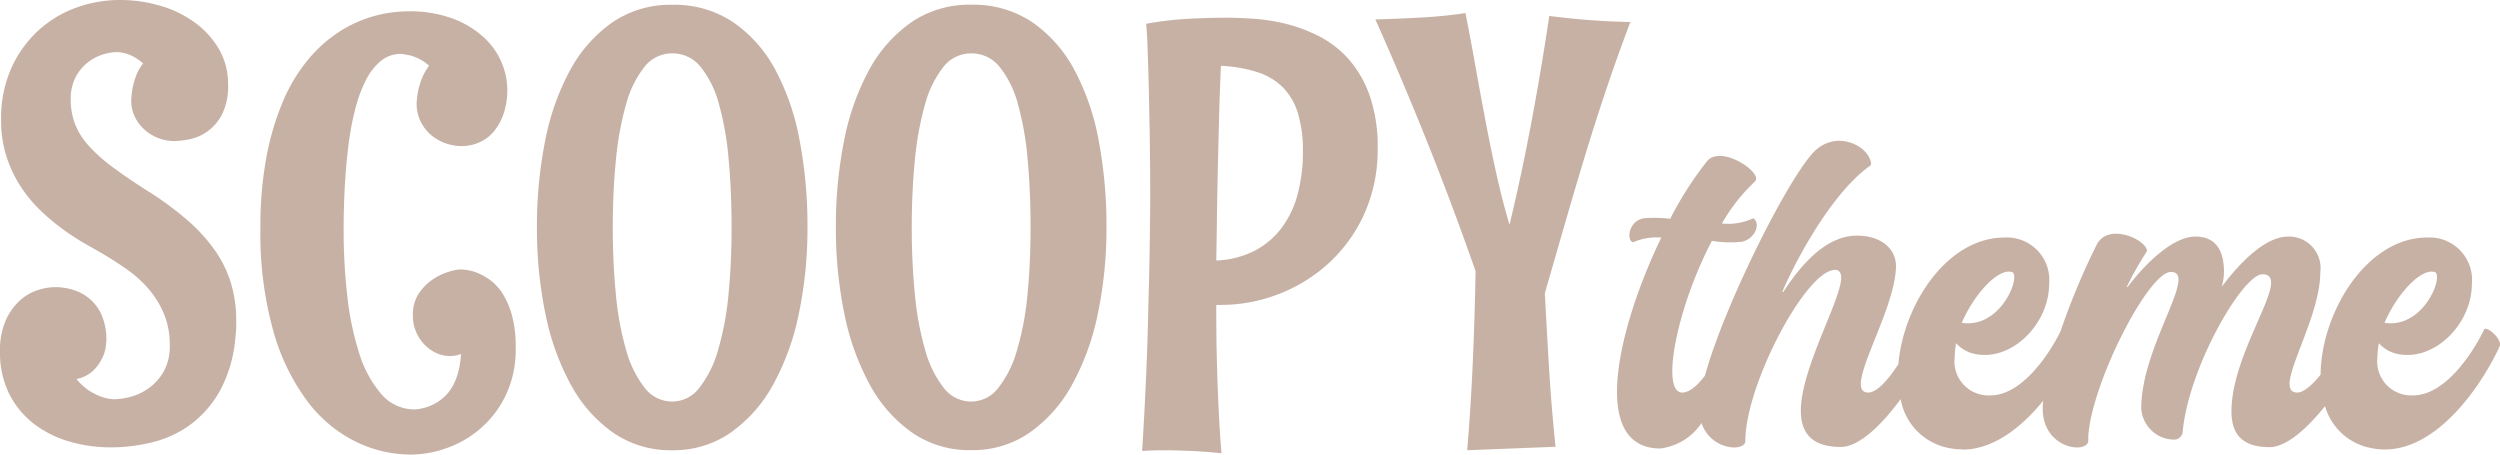
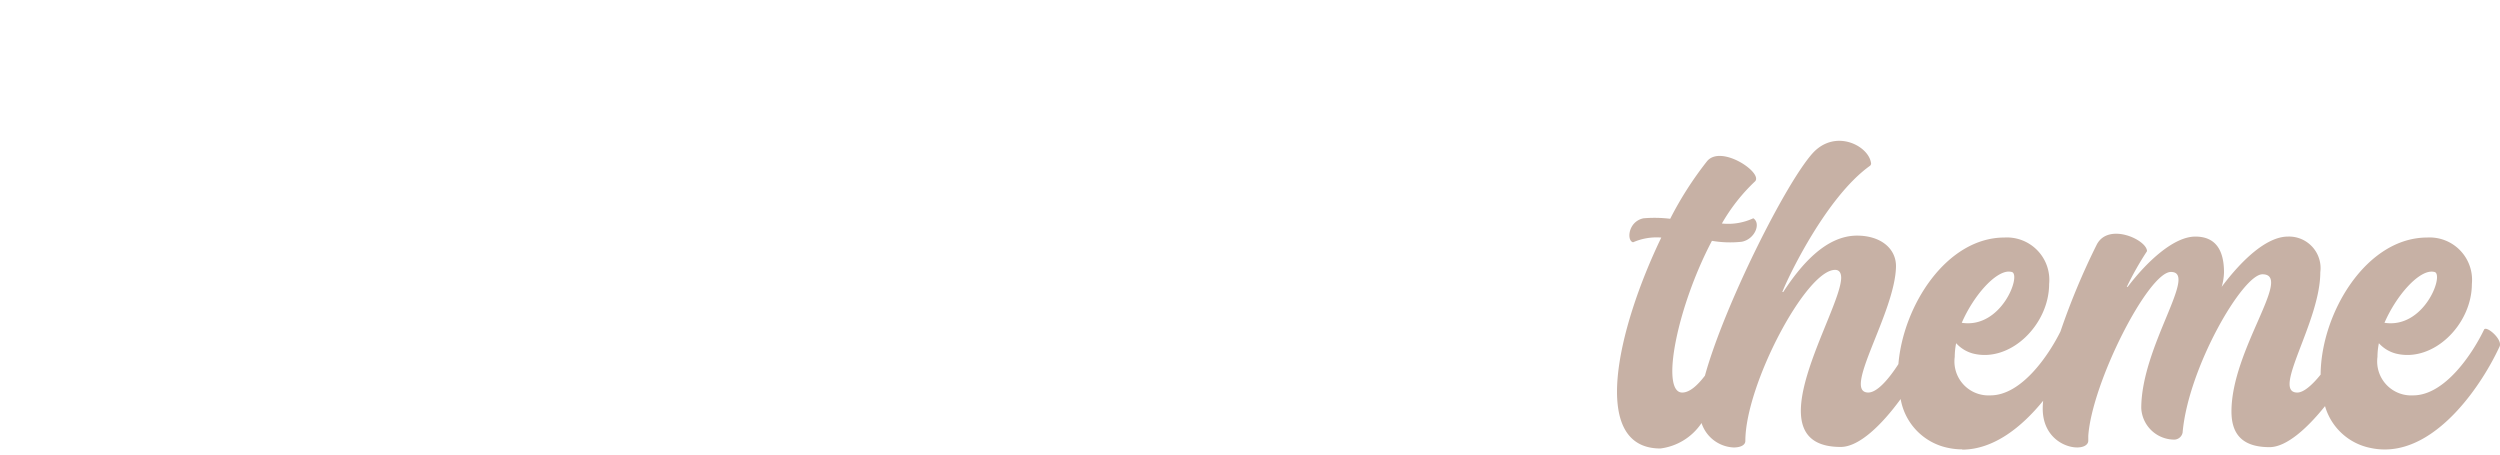
<svg xmlns="http://www.w3.org/2000/svg" width="143.251" height="26.048" viewBox="0 0 143.251 26.048">
  <g id="Logo" transform="translate(-139.78 -4662.081)">
    <g id="Layer_x0020_1" transform="translate(232.426 4670.163)">
      <path id="Path_2" data-name="Path 2" d="M148.96,28.957c1.807,0,3.419-1.288,4.647-2.8-.016.165-.024.316-.024.452,0,2.342,2.607,2.61,2.61,1.831v-.27c.214-3.067,3.443-9.394,4.736-9.394,1.588,0-1.7,4.255-1.7,7.806a1.9,1.9,0,0,0,1.828,1.8.5.5,0,0,0,.541-.4c.322-3.716,3.443-9.072,4.574-9.072,1.777,0-1.774,4.306-1.774,7.86,0,1.266.59,2.045,2.18,2.045.952,0,2.129-1.039,3.181-2.351a3.4,3.4,0,0,0,2.624,2.4,3.822,3.822,0,0,0,.8.084c3.059,0,5.561-3.692,6.578-5.9.189-.406-.755-1.212-.887-.971-.646,1.347-2.234,3.771-4.065,3.771a1.949,1.949,0,0,1-2.045-2.207,4.041,4.041,0,0,1,.081-.782,1.981,1.981,0,0,0,.968.592c2.153.538,4.36-1.669,4.36-3.984a2.431,2.431,0,0,0-2.556-2.664c-3.511,0-6.091,4.358-6.11,7.855-.484.6-.974,1.028-1.336,1.028-1.507,0,1.317-4.038,1.317-6.889a1.809,1.809,0,0,0-1.856-2.048c-1.185,0-2.586,1.266-3.795,2.881a3.153,3.153,0,0,0,.133-.833c0-1.239-.457-2.048-1.642-2.048-1.236,0-2.773,1.428-3.876,2.881H158.4a18.152,18.152,0,0,1,1.158-2.045c0-.646-2.207-1.669-2.878-.379a40.259,40.259,0,0,0-2.08,4.98c-.676,1.363-2.229,3.662-4.014,3.662h-.016a1.947,1.947,0,0,1-2.029-2.207,4.042,4.042,0,0,1,.081-.782,1.994,1.994,0,0,0,.968.592c2.153.538,4.36-1.669,4.36-3.984a2.431,2.431,0,0,0-2.556-2.664c-3.311,0-5.8,3.879-6.081,7.254-.571.884-1.225,1.628-1.726,1.628-1.534,0,1.561-4.6,1.588-7.241,0-1.022-.887-1.75-2.232-1.75-1.8,0-3.23,1.7-4.228,3.23h-.054c.3-.779,2.5-5.437,5.034-7.238a.205.205,0,0,0,.054-.108c-.081-1-2.018-2.045-3.338-.619-1.558,1.718-5.091,8.783-6.183,12.759-.433.568-.884.968-1.3.968-1.266,0-.3-4.9,1.7-8.693a6.237,6.237,0,0,0,1.7.054c.752-.135,1.131-1.049.671-1.347a3.41,3.41,0,0,1-1.8.3,10.444,10.444,0,0,1,1.91-2.424c.433-.511-1.991-2.126-2.772-1.131a19.974,19.974,0,0,0-2.1,3.284,7.48,7.48,0,0,0-1.534-.027c-.887.189-.968,1.293-.592,1.374a3.348,3.348,0,0,1,1.615-.27c-2.529,5.25-4.117,12.085-.054,12.085a3.334,3.334,0,0,0,2.361-1.458,2.032,2.032,0,0,0,1.839,1.4c.4,0,.671-.135.671-.376,0-3.2,3.473-9.8,5.142-9.8.268,0,.349.214.349.457-.027,1.964-5.166,9.689-.027,9.689,1.055,0,2.353-1.26,3.435-2.745a3.459,3.459,0,0,0,2.729,2.8,3.847,3.847,0,0,0,.8.084h0Zm26.905-10.2a.666.666,0,0,1,.181.024c.538.189-.619,3.259-2.881,2.908.674-1.547,1.9-2.932,2.7-2.932Zm-24.222,0a.647.647,0,0,1,.179.024c.538.189-.617,3.259-2.878,2.908C149.617,20.139,150.845,18.754,151.643,18.754Z" transform="translate(-129.18 -11.275)" fill="#c7b1a5" />
    </g>
-     <path id="Path_3986" data-name="Path 3986" d="M14.277-5.711A7.778,7.778,0,0,1,13.422-2.6,6.116,6.116,0,0,1,11.737-.623,6.141,6.141,0,0,1,9.538.415a9.924,9.924,0,0,1-2.4.3,8.435,8.435,0,0,1-2.4-.34A6.114,6.114,0,0,1,2.706-.647a4.982,4.982,0,0,1-1.4-1.71A5.248,5.248,0,0,1,.78-4.765,4.3,4.3,0,0,1,1.1-6.541a3.393,3.393,0,0,1,.805-1.146,2.822,2.822,0,0,1,1.029-.606,3.358,3.358,0,0,1,1.013-.174,3.567,3.567,0,0,1,1,.149,2.687,2.687,0,0,1,.946.5,2.574,2.574,0,0,1,.706.938,3.482,3.482,0,0,1,.274,1.469q0,.017-.025.307a2.117,2.117,0,0,1-.191.664,2.6,2.6,0,0,1-.506.73,1.926,1.926,0,0,1-.988.506,3.024,3.024,0,0,0,1.087.872A2.6,2.6,0,0,0,7.3-2.042a3.861,3.861,0,0,0,.988-.149A3.156,3.156,0,0,0,9.338-2.7a3.013,3.013,0,0,0,.83-.946,2.937,2.937,0,0,0,.34-1.486,4.586,4.586,0,0,0-.357-1.859,5.384,5.384,0,0,0-.913-1.436,6.905,6.905,0,0,0-1.245-1.1q-.689-.473-1.336-.855-.432-.249-1.029-.589a13.167,13.167,0,0,1-1.245-.813A12.48,12.48,0,0,1,3.1-12.858a7.936,7.936,0,0,1-1.137-1.378,7.126,7.126,0,0,1-.813-1.718,6.748,6.748,0,0,1-.307-2.092,7.046,7.046,0,0,1,.6-3A6.608,6.608,0,0,1,3-23.192a6.4,6.4,0,0,1,2.167-1.295,7.275,7.275,0,0,1,2.457-.432,8.181,8.181,0,0,1,2.374.34,6.333,6.333,0,0,1,1.984.979,4.966,4.966,0,0,1,1.361,1.527,3.934,3.934,0,0,1,.506,1.984,3.59,3.59,0,0,1-.365,1.76,2.759,2.759,0,0,1-.872.979,2.731,2.731,0,0,1-1.029.423,5.13,5.13,0,0,1-.838.091,2.534,2.534,0,0,1-.83-.149,2.487,2.487,0,0,1-.789-.448,2.465,2.465,0,0,1-.589-.73A2.1,2.1,0,0,1,8.3-19.175a5.467,5.467,0,0,1,.083-.73,5.051,5.051,0,0,1,.2-.681,2.462,2.462,0,0,1,.4-.7,2.78,2.78,0,0,0-.515-.365,2.664,2.664,0,0,0-.465-.2,2.584,2.584,0,0,0-.481-.083,2.819,2.819,0,0,0-.938.166,2.7,2.7,0,0,0-.863.5,2.576,2.576,0,0,0-.639.838,2.66,2.66,0,0,0-.249,1.187,3.929,3.929,0,0,0,.249,1.436,4.126,4.126,0,0,0,.78,1.237,9.078,9.078,0,0,0,1.353,1.212q.822.614,1.967,1.345A18.643,18.643,0,0,1,11.5-12.318a9.608,9.608,0,0,1,1.594,1.743,6.687,6.687,0,0,1,.921,1.884,7.335,7.335,0,0,1,.3,2.133v.407A3.117,3.117,0,0,1,14.277-5.711ZM30.331-5a6.112,6.112,0,0,1-.564,2.714A5.882,5.882,0,0,1,28.322-.374,6.034,6.034,0,0,1,26.38.755a6.149,6.149,0,0,1-2.042.374A7.27,7.27,0,0,1,21.167.39,7.769,7.769,0,0,1,18.4-1.917a12.244,12.244,0,0,1-1.959-4.034,20.786,20.786,0,0,1-.739-5.918,21.4,21.4,0,0,1,.357-4.117,15.269,15.269,0,0,1,.963-3.187,9.581,9.581,0,0,1,1.428-2.349A7.933,7.933,0,0,1,20.221-23.1a7.216,7.216,0,0,1,1.959-.888,7.4,7.4,0,0,1,1.992-.282,7.047,7.047,0,0,1,2.548.415,5.469,5.469,0,0,1,1.768,1.063,4.14,4.14,0,0,1,1.029,1.444,4.04,4.04,0,0,1,.332,1.561,4.214,4.214,0,0,1-.208,1.37,3.161,3.161,0,0,1-.556,1.021,2.3,2.3,0,0,1-.83.631,2.487,2.487,0,0,1-1.029.216,2.748,2.748,0,0,1-.93-.166,2.591,2.591,0,0,1-.83-.481,2.409,2.409,0,0,1-.589-.772,2.324,2.324,0,0,1-.224-1.038,5.416,5.416,0,0,1,.083-.7,4.719,4.719,0,0,1,.208-.689,3.158,3.158,0,0,1,.423-.755,2.259,2.259,0,0,0-.531-.374,3.032,3.032,0,0,0-.515-.208,5.027,5.027,0,0,0-.564-.1,1.782,1.782,0,0,0-1.146.4,3.368,3.368,0,0,0-.863,1.1,7.983,7.983,0,0,0-.614,1.668,16.582,16.582,0,0,0-.39,2.092q-.141,1.129-.208,2.366t-.066,2.5a33.134,33.134,0,0,0,.208,3.727,16.7,16.7,0,0,0,.681,3.287A6.523,6.523,0,0,0,22.62-2.349a2.488,2.488,0,0,0,1.934.888,2.734,2.734,0,0,0,1.262-.4,2.69,2.69,0,0,0,.481-.374A2.426,2.426,0,0,0,26.72-2.8a3.551,3.551,0,0,0,.315-.789,4.964,4.964,0,0,0,.158-1.046,1.689,1.689,0,0,1-.647.116,1.806,1.806,0,0,1-.772-.174,2.276,2.276,0,0,1-.672-.481,2.4,2.4,0,0,1-.481-.73,2.344,2.344,0,0,1-.183-.938,2.181,2.181,0,0,1,.357-1.287,2.983,2.983,0,0,1,.822-.805,3.363,3.363,0,0,1,.913-.423,2.79,2.79,0,0,1,.631-.125,3.184,3.184,0,0,1,.415.042,2.707,2.707,0,0,1,.639.191,3.243,3.243,0,0,1,.73.44,2.934,2.934,0,0,1,.681.789,4.676,4.676,0,0,1,.506,1.237A6.934,6.934,0,0,1,30.331-5ZM47.049-11.9a23.745,23.745,0,0,1-.5,4.98,14.319,14.319,0,0,1-1.478,4.059A8.1,8.1,0,0,1,42.641-.125,5.738,5.738,0,0,1,39.3.88a5.793,5.793,0,0,1-3.378-1,8.018,8.018,0,0,1-2.424-2.739,14.312,14.312,0,0,1-1.461-4.059,24.133,24.133,0,0,1-.49-4.98,24.862,24.862,0,0,1,.473-4.964,14.019,14.019,0,0,1,1.436-4.051,7.926,7.926,0,0,1,2.424-2.731,5.888,5.888,0,0,1,3.42-1,6.041,6.041,0,0,1,3.495,1,7.742,7.742,0,0,1,2.416,2.731A13.843,13.843,0,0,1,46.6-16.867,26.2,26.2,0,0,1,47.049-11.9Zm-4.35,0q0-2.059-.166-3.876a17.178,17.178,0,0,0-.556-3.171,5.775,5.775,0,0,0-1.046-2.133,2.051,2.051,0,0,0-1.635-.78,2,2,0,0,0-1.594.78,5.95,5.95,0,0,0-1.046,2.133,17.514,17.514,0,0,0-.581,3.171q-.183,1.818-.183,3.876,0,2.075.183,3.893a17,17,0,0,0,.589,3.171A6.139,6.139,0,0,0,37.719-2.7a1.972,1.972,0,0,0,1.577.789A1.957,1.957,0,0,0,40.856-2.7a6.239,6.239,0,0,0,1.063-2.142,16.525,16.525,0,0,0,.6-3.171Q42.7-9.828,42.7-11.9Zm21.482,0a23.745,23.745,0,0,1-.5,4.98,14.319,14.319,0,0,1-1.478,4.059A8.1,8.1,0,0,1,59.774-.125a5.738,5.738,0,0,1-3.345,1,5.793,5.793,0,0,1-3.378-1,8.018,8.018,0,0,1-2.424-2.739,14.312,14.312,0,0,1-1.461-4.059,24.133,24.133,0,0,1-.49-4.98,24.862,24.862,0,0,1,.473-4.964,14.019,14.019,0,0,1,1.436-4.051,7.926,7.926,0,0,1,2.424-2.731,5.888,5.888,0,0,1,3.42-1,6.041,6.041,0,0,1,3.495,1,7.742,7.742,0,0,1,2.416,2.731,13.843,13.843,0,0,1,1.395,4.051A26.2,26.2,0,0,1,64.182-11.9Zm-4.35,0q0-2.059-.166-3.876a17.178,17.178,0,0,0-.556-3.171,5.775,5.775,0,0,0-1.046-2.133,2.051,2.051,0,0,0-1.635-.78,2,2,0,0,0-1.594.78,5.95,5.95,0,0,0-1.046,2.133,17.514,17.514,0,0,0-.581,3.171q-.183,1.818-.183,3.876,0,2.075.183,3.893A17,17,0,0,0,53.8-4.839,6.139,6.139,0,0,0,54.852-2.7a1.972,1.972,0,0,0,1.577.789A1.957,1.957,0,0,0,57.989-2.7a6.239,6.239,0,0,0,1.063-2.142,16.525,16.525,0,0,0,.6-3.171Q59.832-9.828,59.832-11.9Zm19.889-4.482a8.9,8.9,0,0,1-.822,3.843,8.693,8.693,0,0,1-2.092,2.8,9.059,9.059,0,0,1-2.864,1.71,9.026,9.026,0,0,1-3.138.581h-.332q0,.7.008,1.652t.042,2.075q.033,1.121.091,2.341t.158,2.432q-.979-.1-1.793-.133T67.552.88q-.332,0-.581.008T66.556.9q-.2.017-.332.017.083-1.295.149-2.6t.116-2.557q.05-1.253.075-2.416t.058-2.191q.05-2.391.066-4.582,0-2.108-.033-4.034-.017-.813-.033-1.677t-.042-1.677q-.025-.813-.05-1.519t-.075-1.22a19.023,19.023,0,0,1,2.5-.291q1.22-.058,2.017-.058.614,0,1.511.05a11.035,11.035,0,0,1,1.868.274,8.941,8.941,0,0,1,1.934.7,5.828,5.828,0,0,1,1.727,1.3,6.317,6.317,0,0,1,1.237,2.1A8.908,8.908,0,0,1,79.721-16.386Zm-4.283.133a7.324,7.324,0,0,0-.282-2.167,3.6,3.6,0,0,0-.855-1.486,3.641,3.641,0,0,0-1.461-.88,7.989,7.989,0,0,0-2.1-.365q-.066,1.461-.108,3.071t-.075,3.129q-.033,1.519-.05,2.822t-.033,2.133a5.294,5.294,0,0,0,2.175-.548A4.58,4.58,0,0,0,74.2-11.837a5.563,5.563,0,0,0,.93-1.934A9.379,9.379,0,0,0,75.438-16.253Zm18.76-7.4q-.73,1.926-1.378,3.852t-1.237,3.868q-.589,1.942-1.154,3.9L89.3-8.118q.116,2.225.249,4.408T89.914.681l-5.063.2q.216-2.59.324-5.13t.158-5.13q-1.295-3.7-2.723-7.28t-3.021-7.147q1.229-.033,2.606-.108t2.557-.257q.3,1.527.573,3.055t.564,3.063q.291,1.536.623,3.046t.764,2.972q.714-2.988,1.278-6.01t1-5.96A42.925,42.925,0,0,0,94.2-23.657Z" transform="translate(139 4687)" fill="#c7b1a5" />
  </g>
</svg>